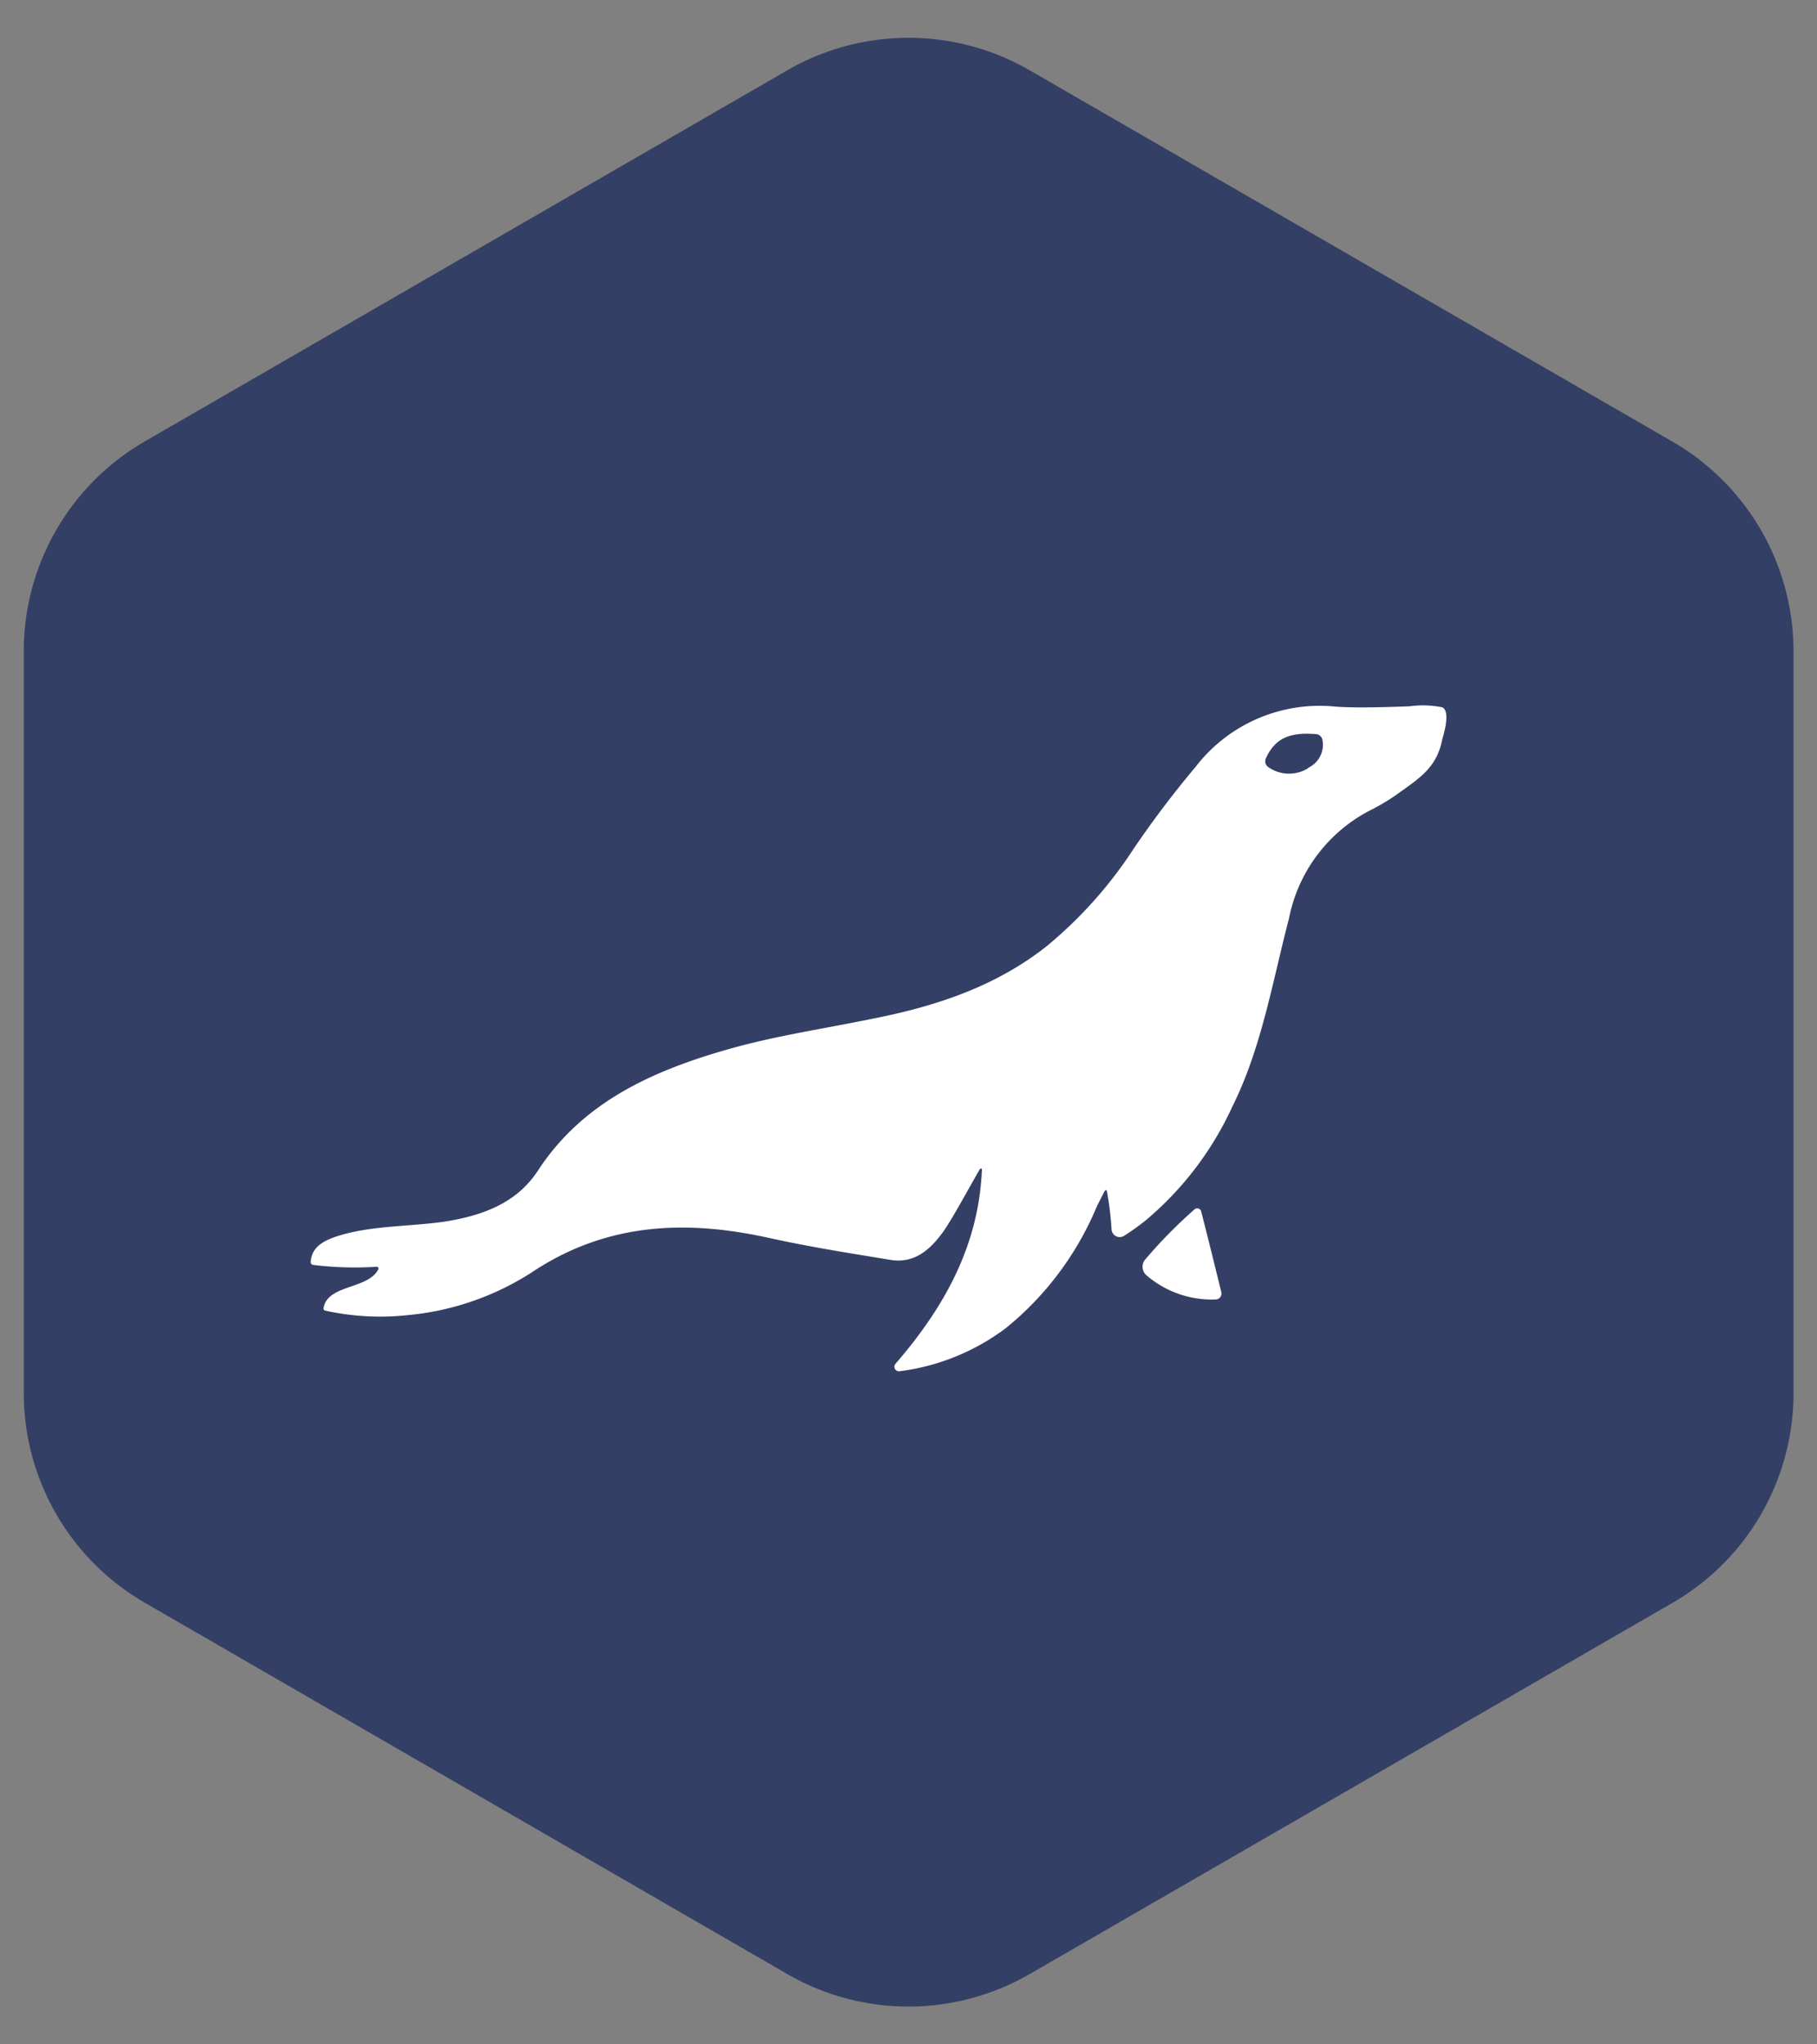
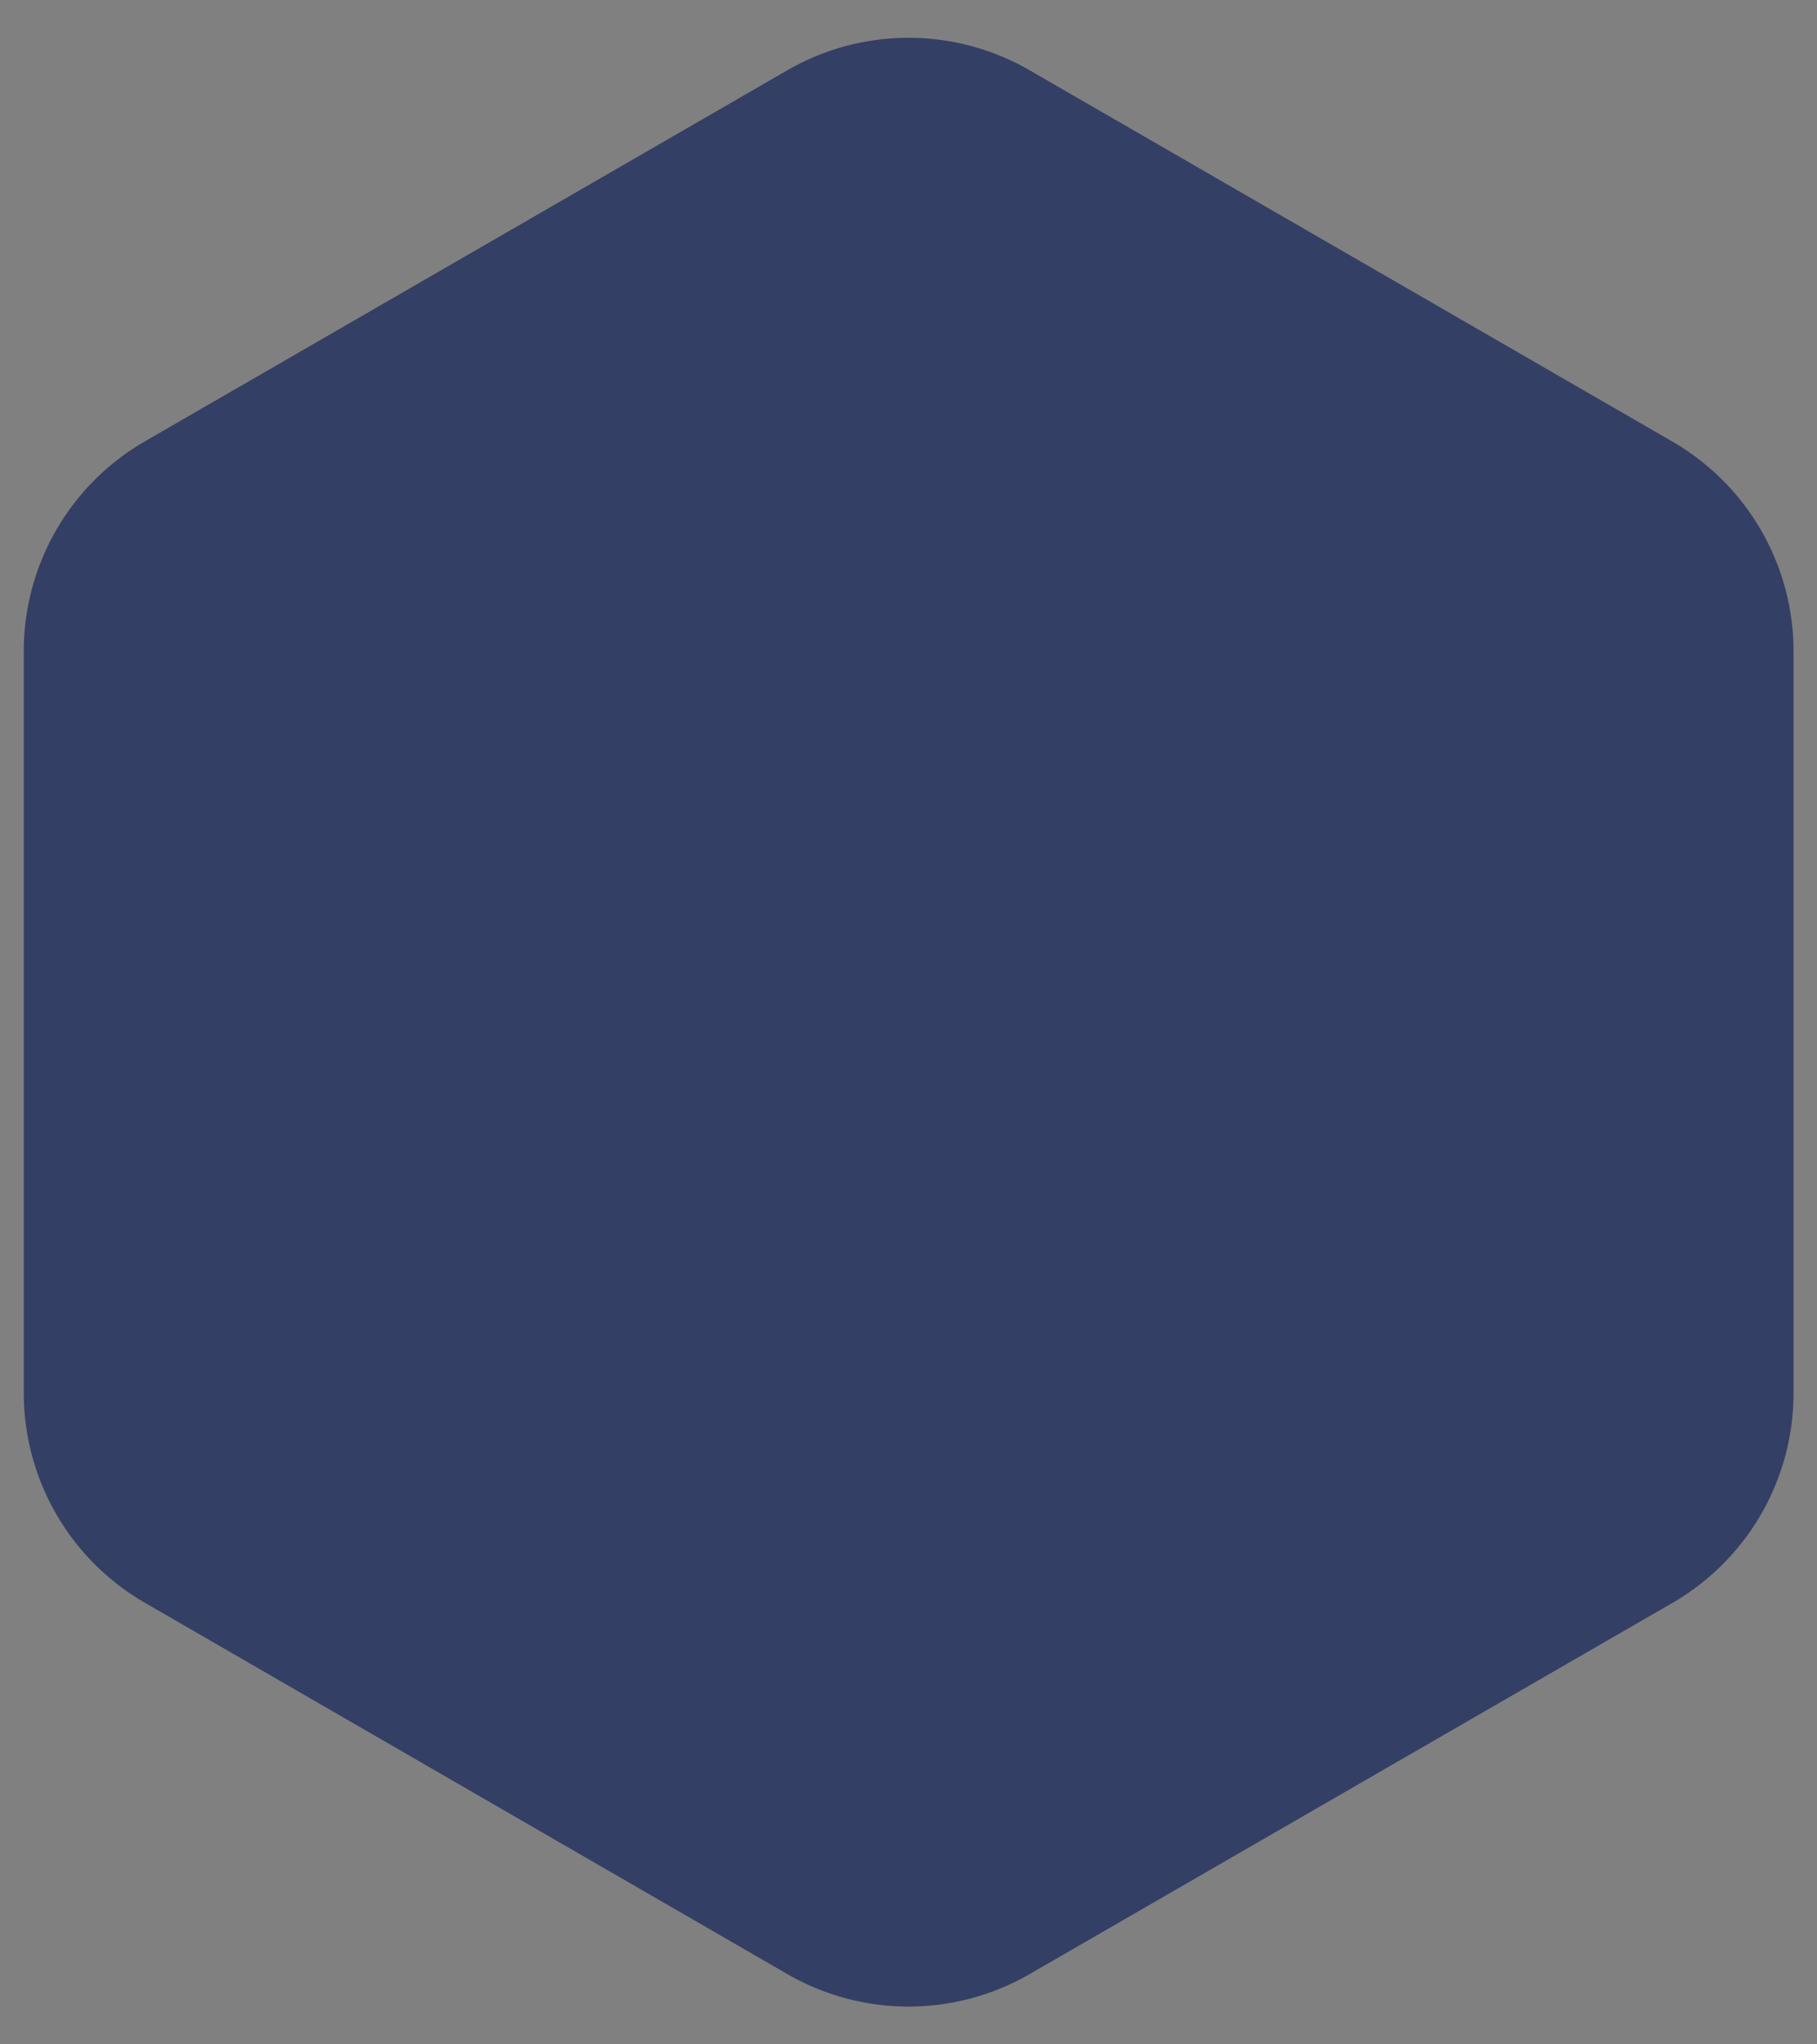
<svg xmlns="http://www.w3.org/2000/svg" id="Layer_1" data-name="Layer 1" viewBox="0 0 120 135">
  <rect x="0" y="0" width="120" height="135" fill="#808080" stroke="none" />
  <defs>
    <style>.cls-1{fill:#343f65;}.cls-2{fill:#fff;}</style>
  </defs>
  <title>01_INSTANA_IconSet</title>
  <path class="cls-1" d="M52,4.64,9.56,29.15A16,16,0,0,0,1.57,43V92a16,16,0,0,0,8,13.84L52,130.36a16,16,0,0,0,16,0l42.45-24.51a16,16,0,0,0,8-13.84V43a16,16,0,0,0-8-13.84L68,4.64A16,16,0,0,0,52,4.64Z" />
-   <path class="cls-2" d="M79.33,80a.27.27,0,0,0-.45-.13,31.83,31.83,0,0,0-3.21,3.26.75.75,0,0,0,.1,1.13,6.6,6.6,0,0,0,4.51,1.55.39.39,0,0,0,.38-.48C80.21,83.5,79.78,81.75,79.33,80ZM95.26,46.71a6.45,6.45,0,0,0-2.16-.07c-1.56.06-3.88.13-5.14,0a10.34,10.34,0,0,0-9,4,66.37,66.37,0,0,0-4.1,5.42,28.38,28.38,0,0,1-5.72,6.41c-3.39,2.69-7.4,4-11.56,4.81-3.15.65-6.37,1.12-9.46,2-5,1.42-9.62,3.48-12.58,8-1.41,2.17-3.66,3-6.24,3.4-2.21.31-4.54.25-6.69.85-1.48.42-2,.92-2.09,1.77a.19.19,0,0,0,.17.23,22.48,22.48,0,0,0,4.19.12c.09,0,.13.09.11.16-.66,1.34-3.37,1-3.62,2.57a.14.14,0,0,0,.12.17,16.82,16.82,0,0,0,5.39.3,18.21,18.21,0,0,0,8.5-3c4.79-3.08,9.9-3.31,15.33-2.12,2.81.62,5.27,1,8.12,1.47,1.51.24,2.56-.61,3.46-1.86.59-.82,1.76-3,2.42-4.13a.08.08,0,0,1,.14,0c-.2,5-2.45,9.08-5.71,12.85a.3.3,0,0,0,.28.49,14.78,14.78,0,0,0,7-2.84,20.46,20.46,0,0,0,6-8c.17-.36.36-.71.54-1.07a.08.08,0,0,1,.14,0,20.64,20.64,0,0,1,.31,2.55.54.54,0,0,0,.84.41,16.24,16.24,0,0,0,1.4-1,21.45,21.45,0,0,0,5.73-7.51C83.3,69.24,84,65,85.13,60.64a10.25,10.25,0,0,1,5.52-7.21,13.58,13.58,0,0,0,1.81-1.12c1.41-1,2.46-1.71,2.8-3.53h0S95.85,47,95.26,46.71Zm-8.84,4a2.38,2.38,0,0,1-2.68-.07.47.47,0,0,1-.14-.56c.6-1.31,1.55-1.75,3.33-1.6a.46.46,0,0,1,.41.4A1.67,1.67,0,0,1,86.42,50.69Z" />
</svg>